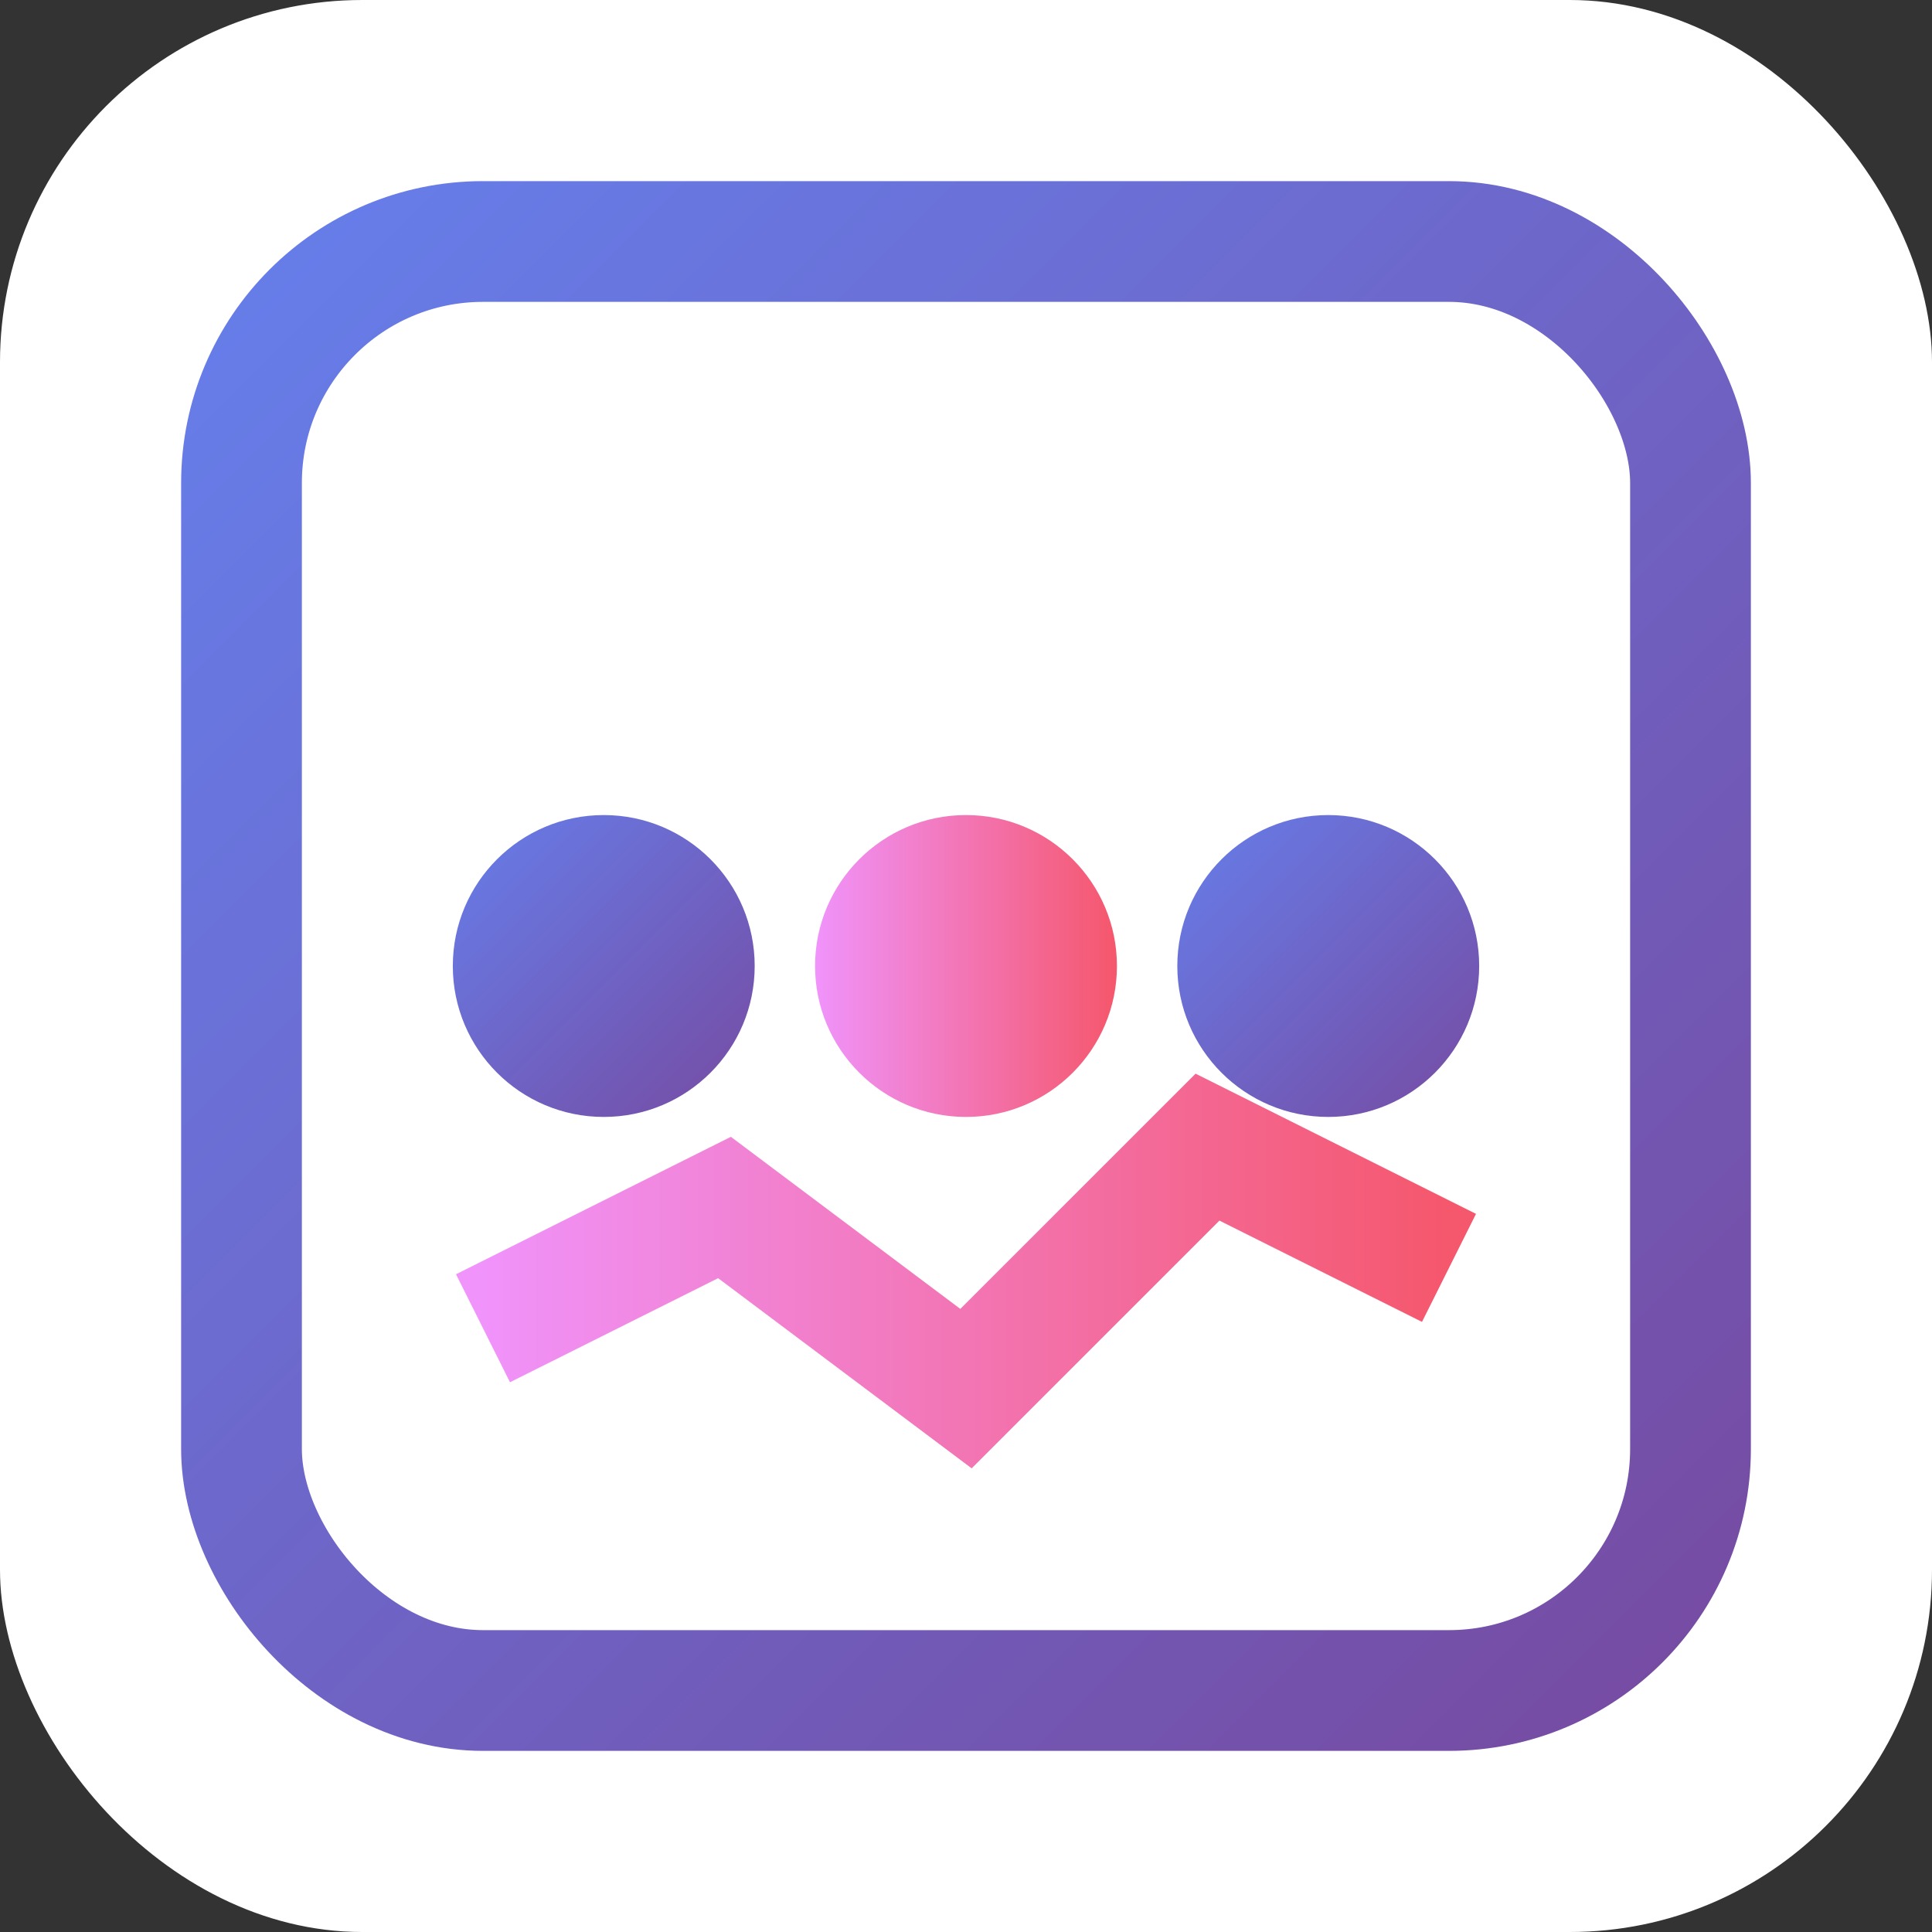
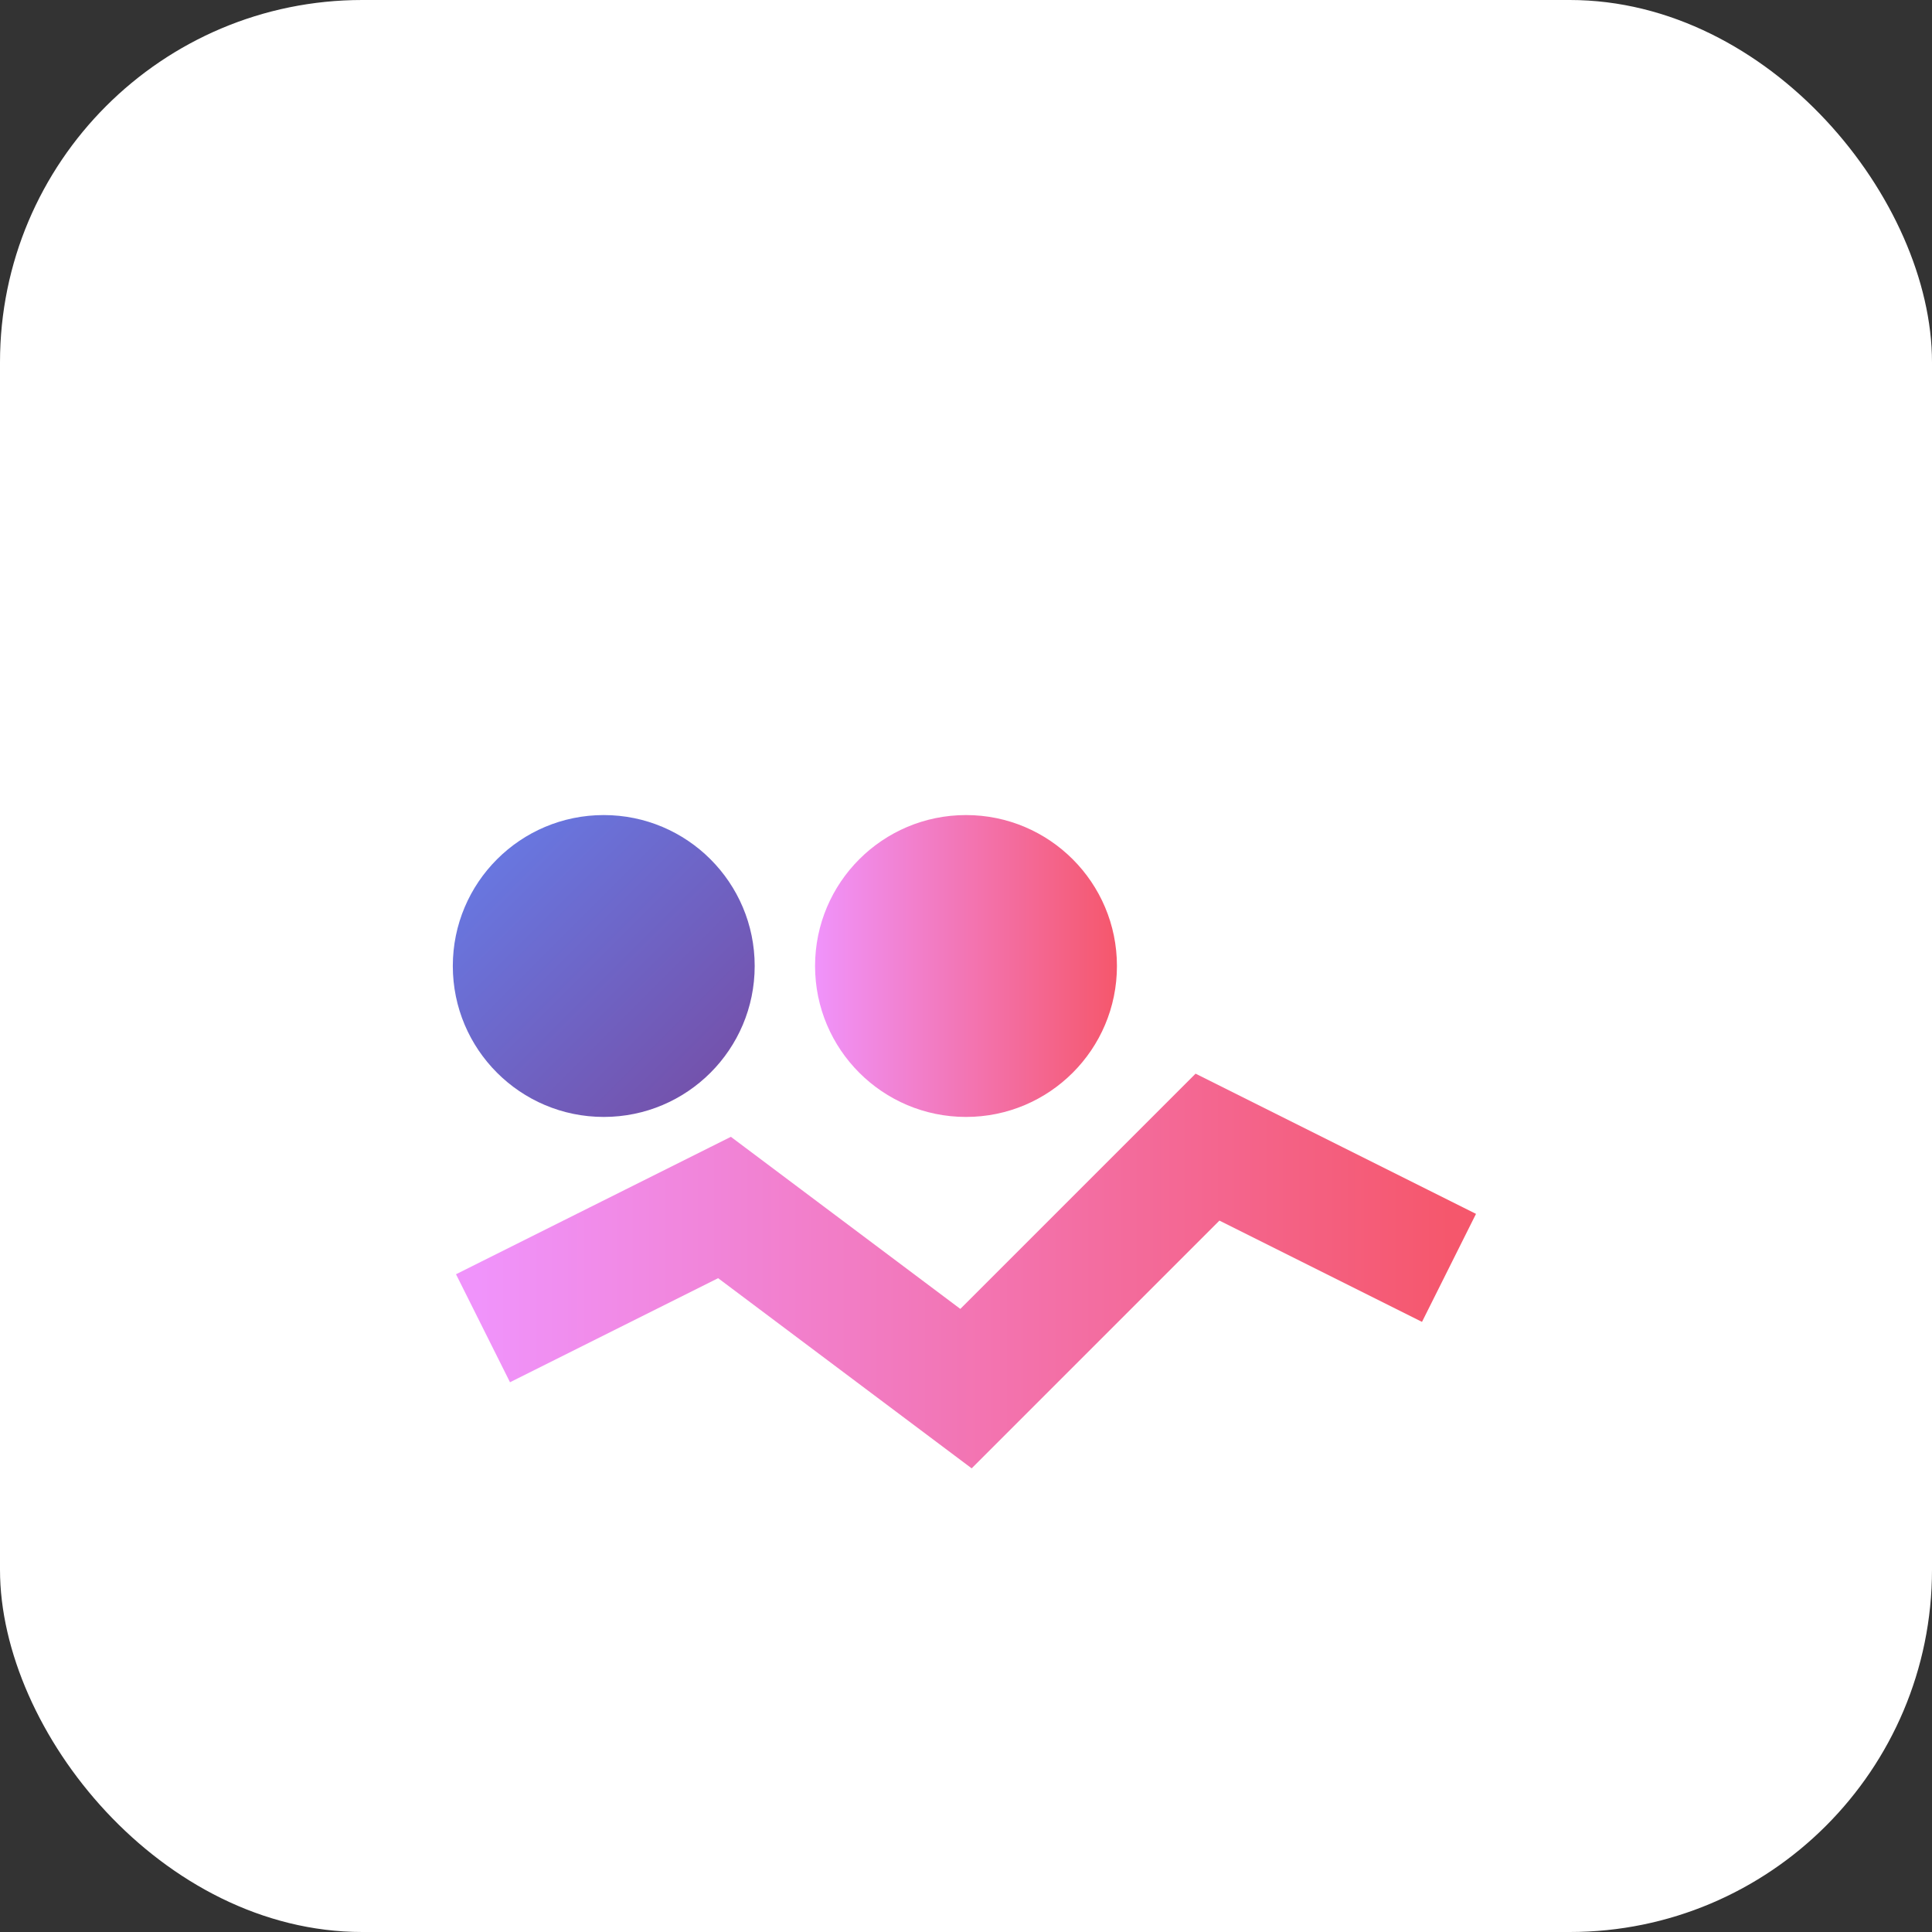
<svg xmlns="http://www.w3.org/2000/svg" width="32" height="32" viewBox="0 0 32 32">
  <rect x="0" y="0" width="32" height="32" fill="#333333" stroke="none" />
  <defs>
    <linearGradient id="faviconGradient" x1="0%" y1="0%" x2="100%" y2="100%">
      <stop offset="0%" style="stop-color:#667eea;stop-opacity:1" />
      <stop offset="100%" style="stop-color:#764ba2;stop-opacity:1" />
    </linearGradient>
    <linearGradient id="faviconAccent" x1="0%" y1="0%" x2="100%" y2="0%">
      <stop offset="0%" style="stop-color:#f093fb;stop-opacity:1" />
      <stop offset="100%" style="stop-color:#f5576c;stop-opacity:1" />
    </linearGradient>
  </defs>
  <rect x="0" y="0" width="32" height="32" rx="6" fill="white" />
  <g transform="translate(4, 4)">
-     <rect x="0" y="0" width="24" height="24" rx="4" fill="none" stroke="url(#faviconGradient)" stroke-width="2" />
    <circle cx="6" cy="12" r="2.5" fill="url(#faviconGradient)" />
    <circle cx="12" cy="12" r="2.5" fill="url(#faviconAccent)" />
-     <circle cx="18" cy="12" r="2.5" fill="url(#faviconGradient)" />
    <path d="M 4 18 L 8 16 L 12 19 L 16 15 L 20 17" stroke="url(#faviconAccent)" stroke-width="2" fill="none" />
  </g>
</svg>